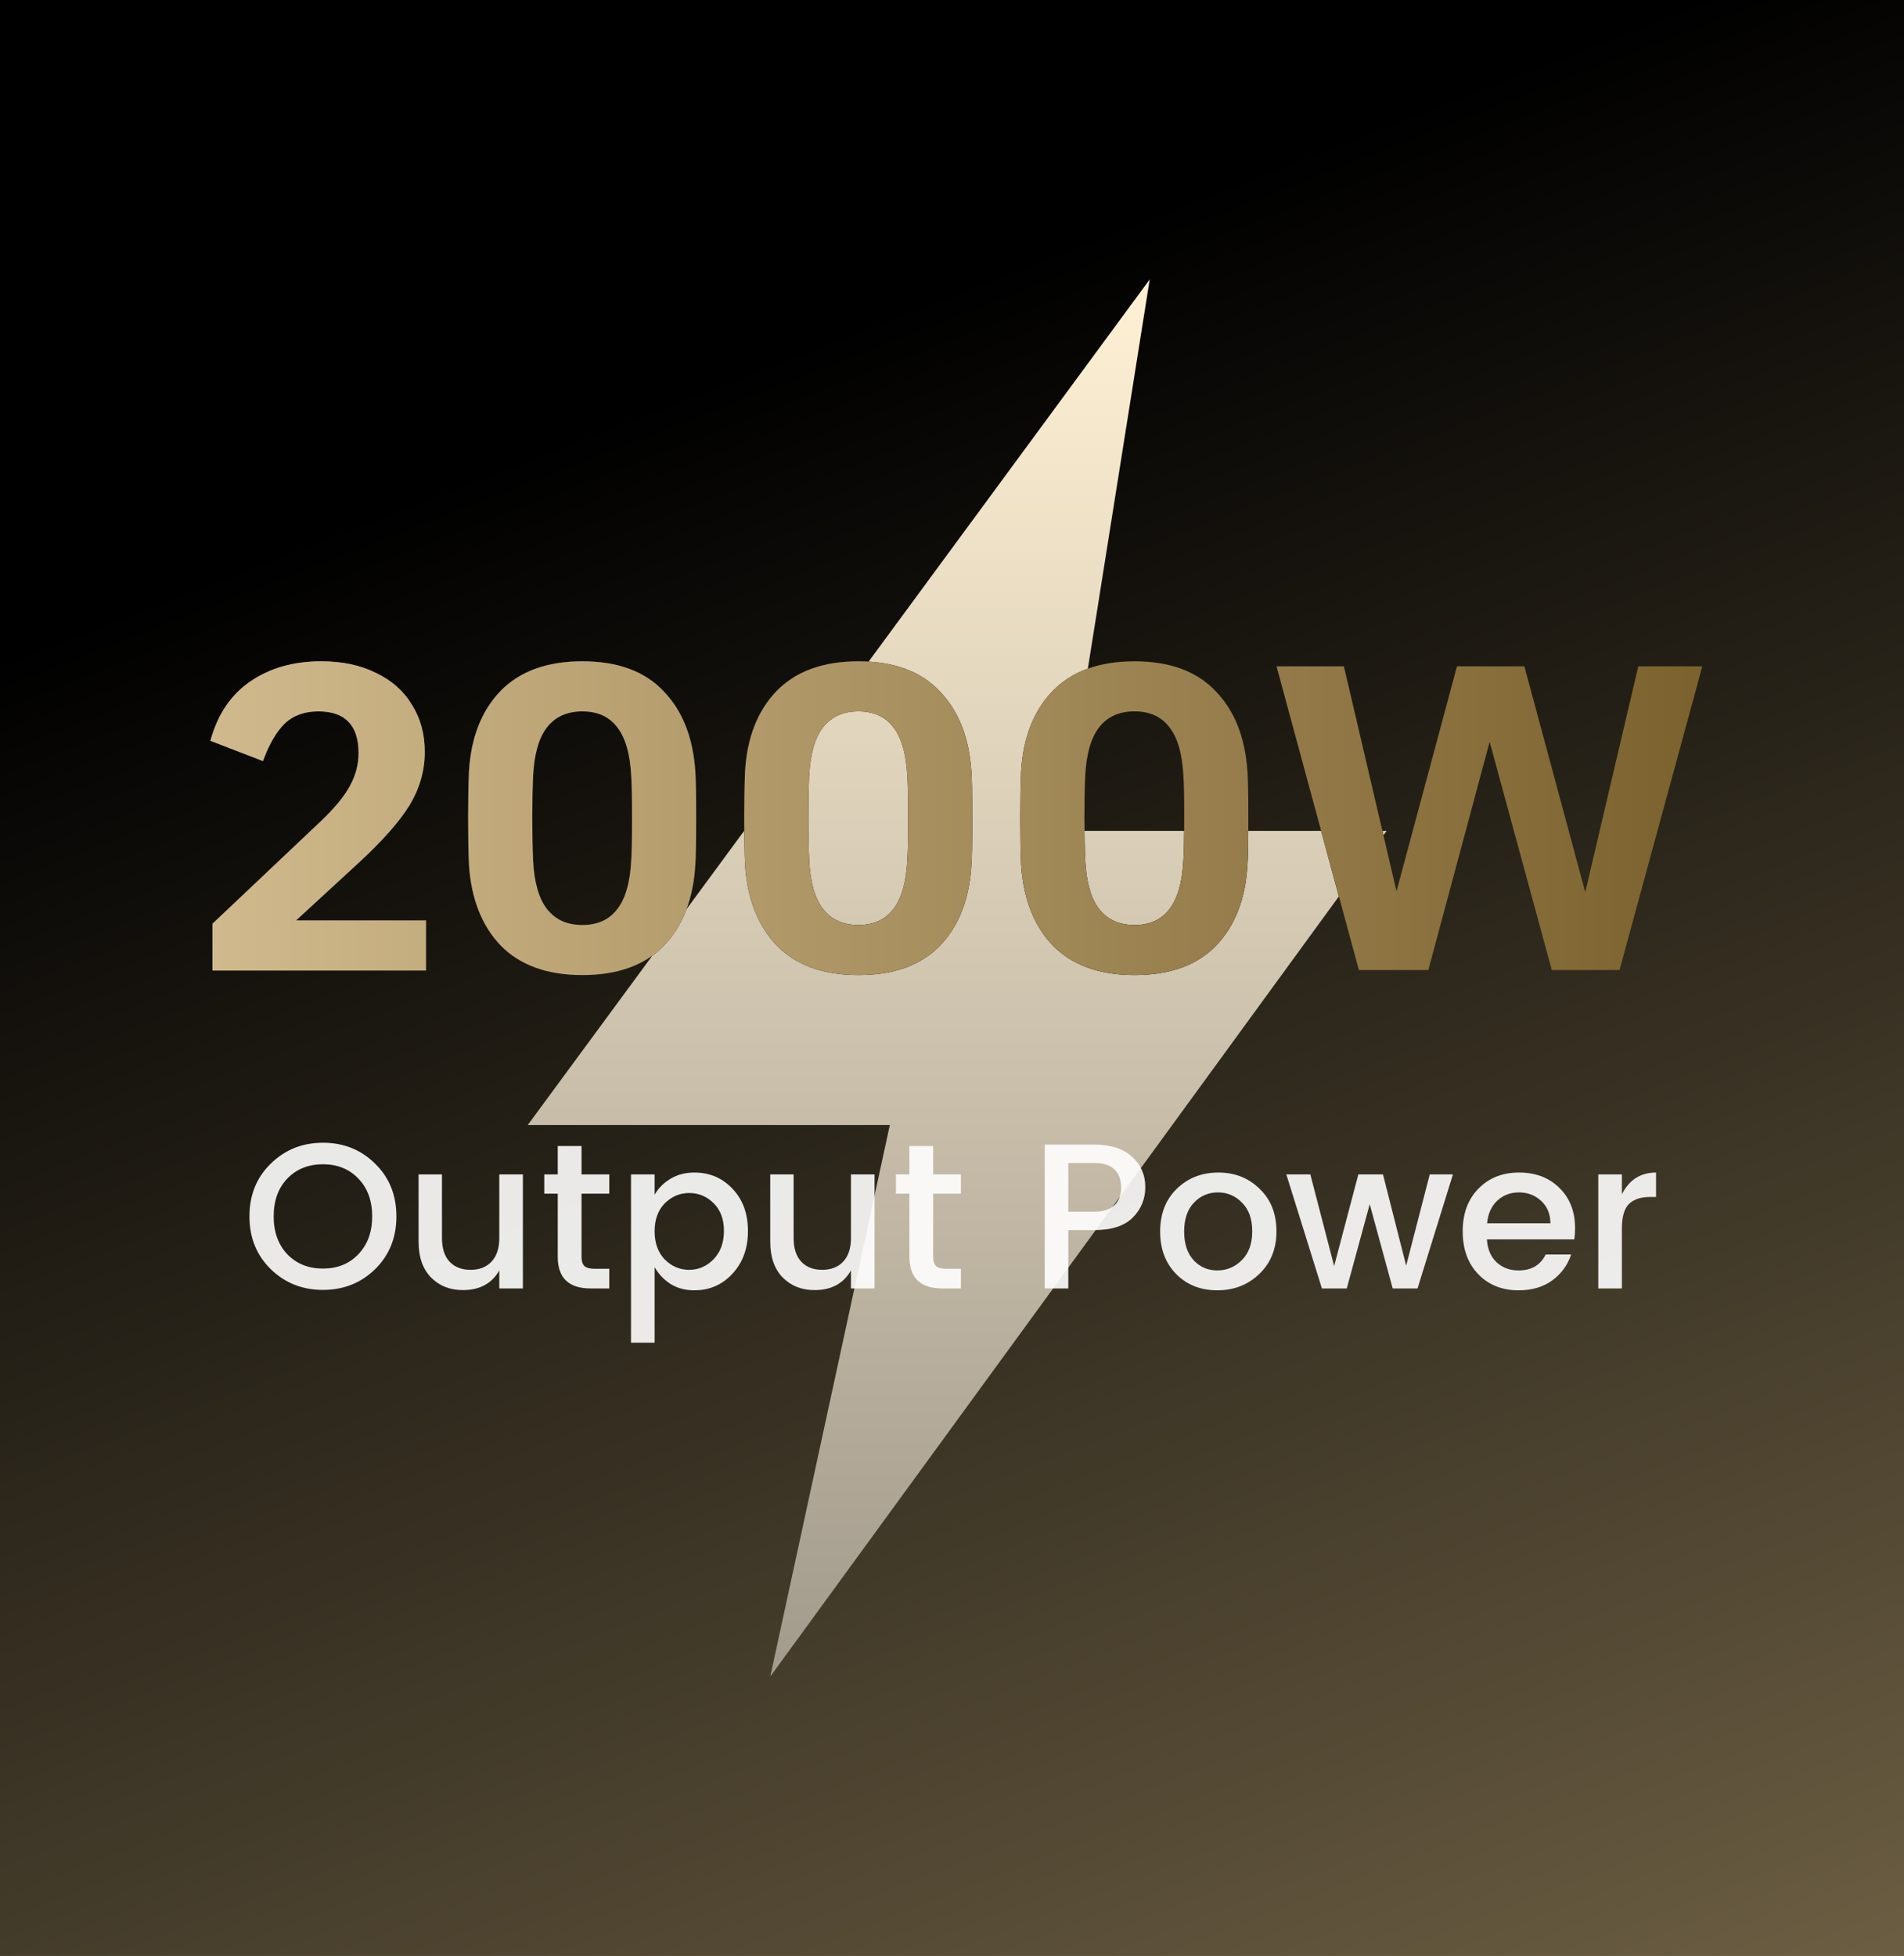
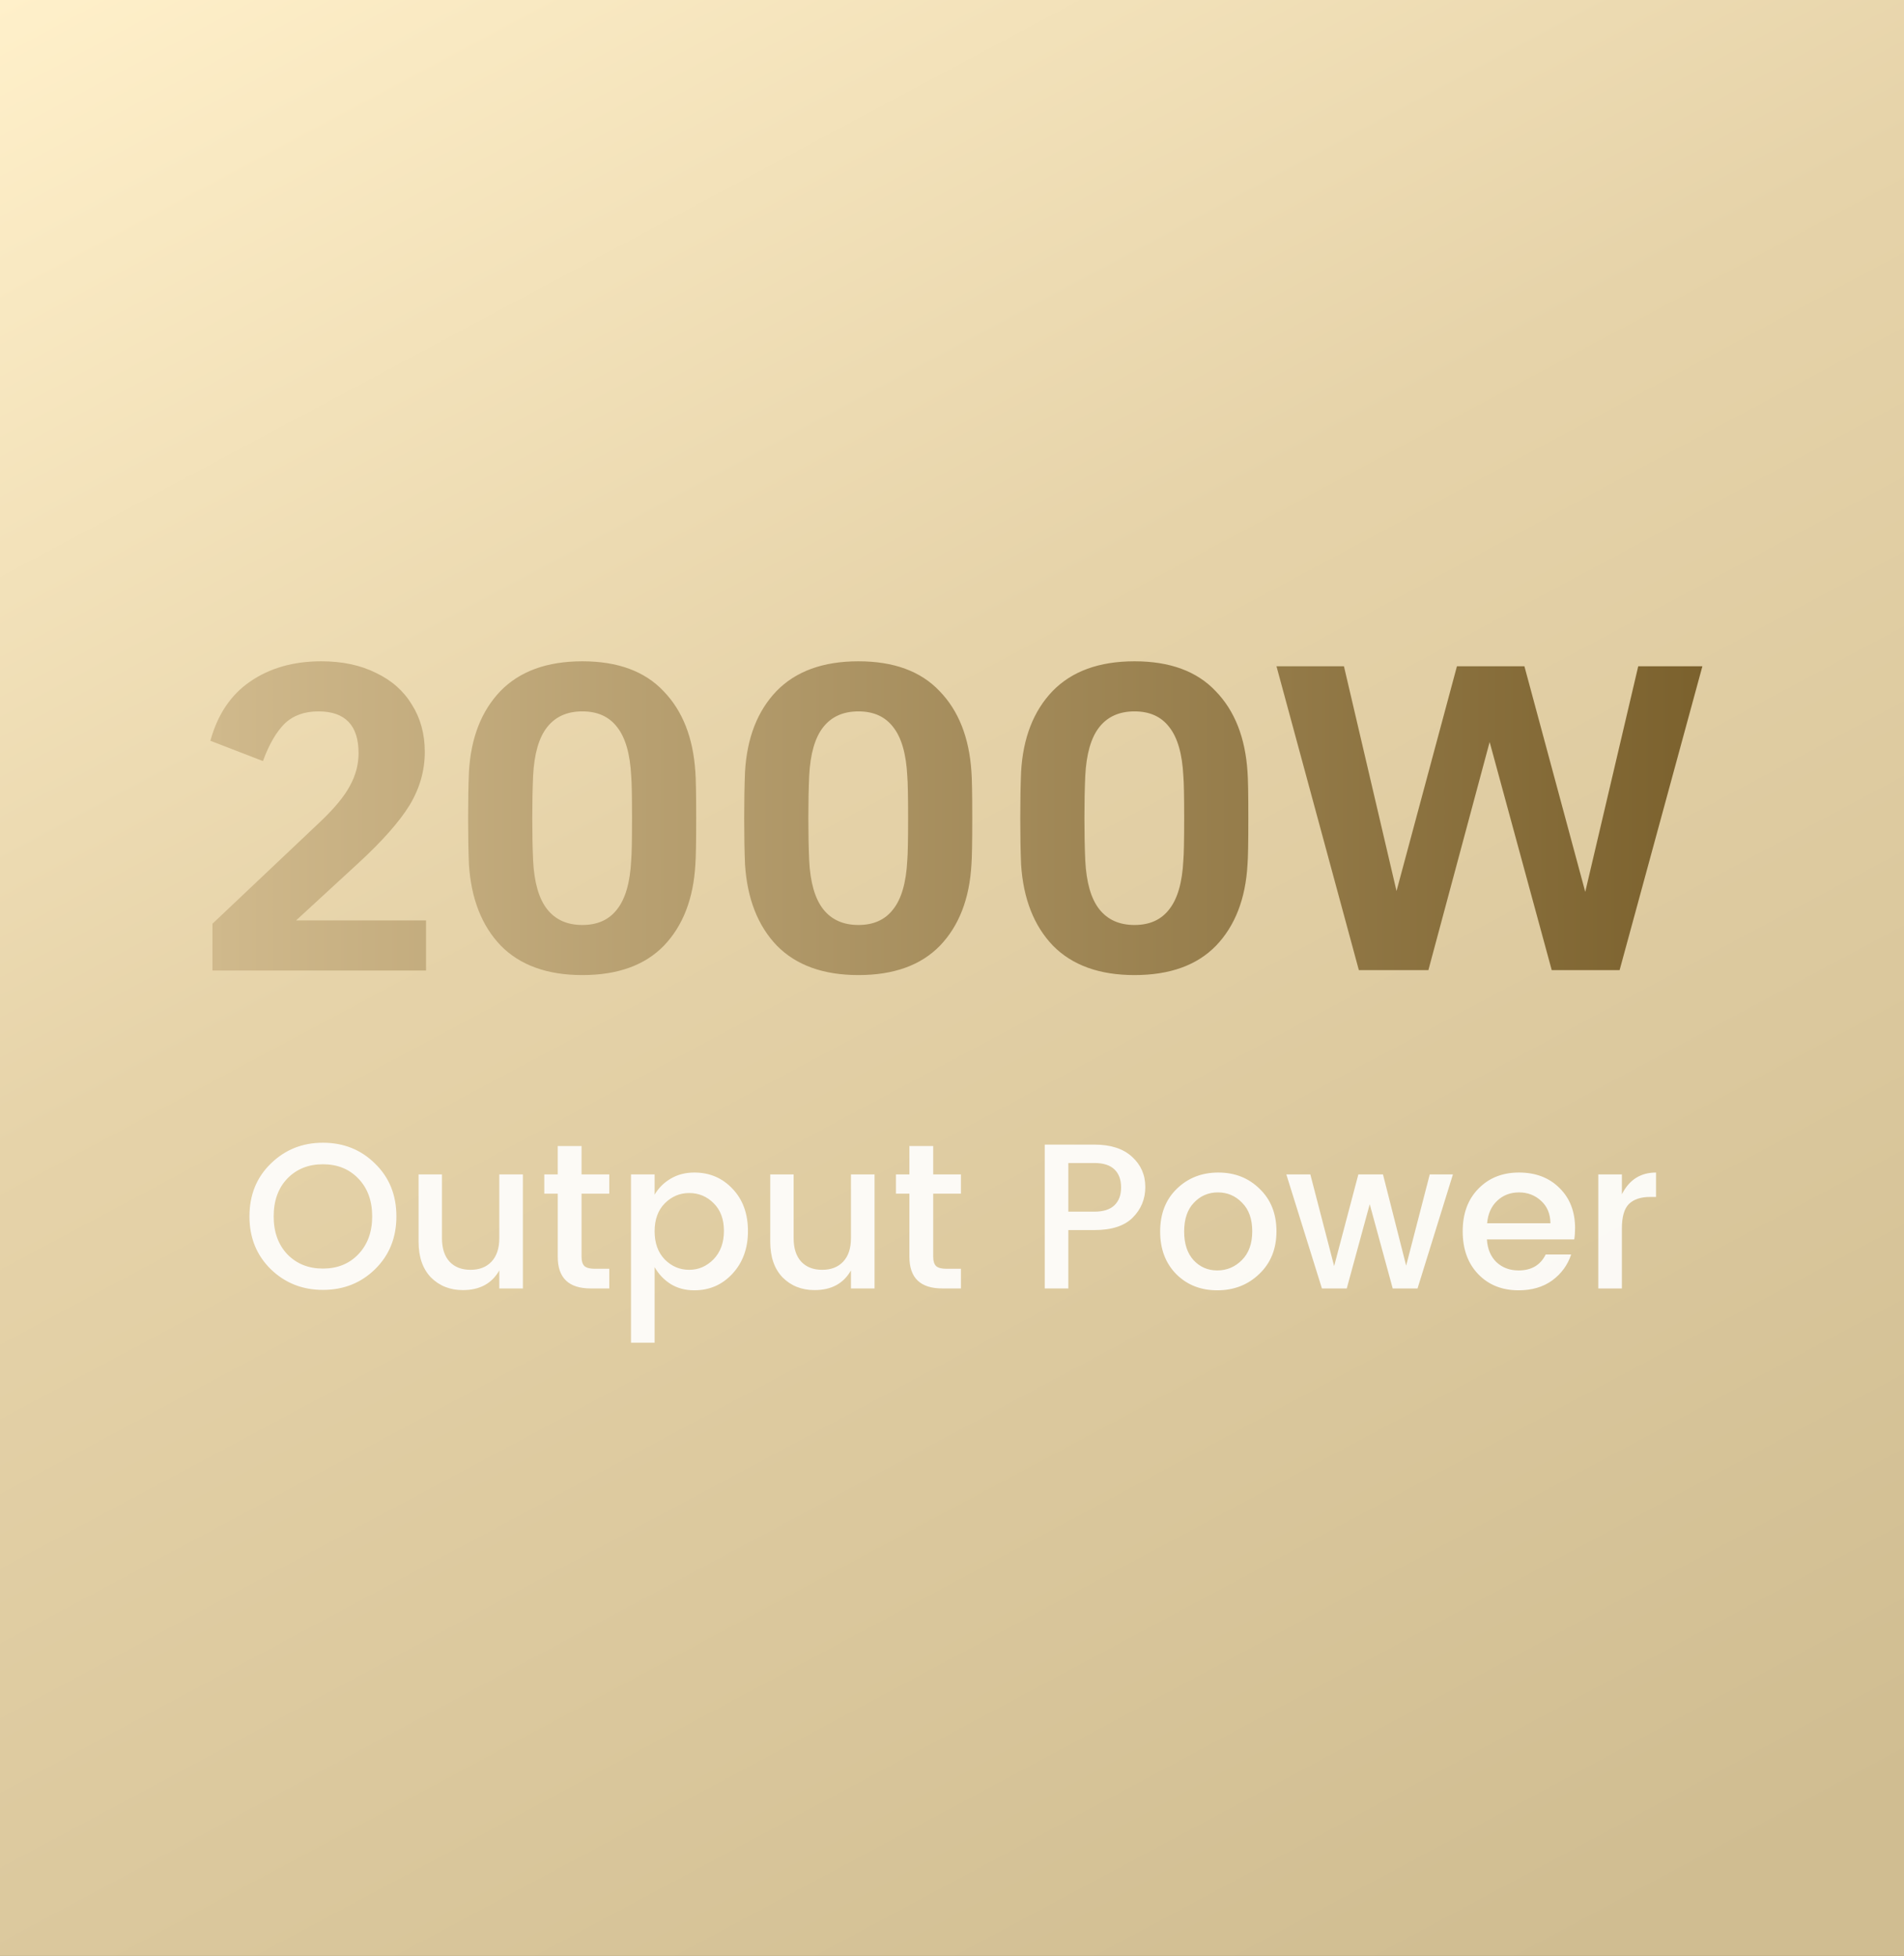
<svg xmlns="http://www.w3.org/2000/svg" fill="none" viewBox="0 0 184 189" height="189" width="184">
  <rect x="0" y="0" width="184" height="189" fill="#333333" stroke="none" />
  <rect fill="url(#paint0_linear_2027_7685)" height="189" width="184" />
-   <rect fill="url(#paint1_linear_2027_7685)" height="189" width="184" />
-   <rect fill="url(#paint2_linear_2027_7685)" height="189" width="184" />
-   <path style="mix-blend-mode:overlay" fill="url(#paint3_linear_2027_7685)" d="M74.439 162L85.992 108.71H51L111.107 27L102.638 80.29H134L74.439 162Z" />
-   <path fill="url(#paint4_linear_2027_7685)" d="M28.611 88.94H41.171V93.78H20.531V89.26L30.891 79.46C32.304 78.127 33.277 76.953 33.811 75.94C34.371 74.927 34.651 73.873 34.651 72.78C34.651 70.087 33.357 68.74 30.771 68.74C29.411 68.74 28.317 69.14 27.491 69.94C26.691 70.74 25.997 71.94 25.411 73.54L20.331 71.58C21.024 69.047 22.304 67.14 24.171 65.86C26.064 64.553 28.357 63.9 31.051 63.9C33.077 63.9 34.837 64.273 36.331 65.02C37.851 65.74 39.011 66.767 39.811 68.1C40.637 69.407 41.051 70.927 41.051 72.66C41.051 74.473 40.557 76.193 39.571 77.82C38.584 79.42 36.931 81.287 34.611 83.42L28.611 88.94ZM67.198 74.58C67.251 75.22 67.278 76.713 67.278 79.06C67.278 81.407 67.251 82.9 67.198 83.54C67.011 86.847 65.998 89.46 64.158 91.38C62.318 93.273 59.691 94.22 56.278 94.22C52.891 94.22 50.265 93.273 48.398 91.38C46.558 89.46 45.531 86.847 45.318 83.54C45.265 82.26 45.238 80.767 45.238 79.06C45.238 77.353 45.265 75.86 45.318 74.58C45.505 71.3 46.518 68.7 48.358 66.78C50.225 64.86 52.865 63.9 56.278 63.9C59.691 63.9 62.305 64.86 64.118 66.78C65.958 68.673 66.985 71.273 67.198 74.58ZM60.998 83.14C61.051 82.527 61.078 81.167 61.078 79.06C61.078 76.953 61.051 75.593 60.998 74.98C60.891 72.847 60.438 71.273 59.638 70.26C58.865 69.247 57.745 68.74 56.278 68.74C54.811 68.74 53.678 69.247 52.878 70.26C52.078 71.273 51.625 72.847 51.518 74.98C51.465 76.207 51.438 77.567 51.438 79.06C51.438 80.553 51.465 81.913 51.518 83.14C51.625 85.273 52.078 86.847 52.878 87.86C53.678 88.873 54.811 89.38 56.278 89.38C57.745 89.38 58.865 88.873 59.638 87.86C60.438 86.847 60.891 85.273 60.998 83.14ZM93.878 74.58C93.931 75.22 93.958 76.713 93.958 79.06C93.958 81.407 93.931 82.9 93.878 83.54C93.691 86.847 92.678 89.46 90.838 91.38C88.998 93.273 86.371 94.22 82.958 94.22C79.571 94.22 76.944 93.273 75.078 91.38C73.238 89.46 72.211 86.847 71.998 83.54C71.944 82.26 71.918 80.767 71.918 79.06C71.918 77.353 71.944 75.86 71.998 74.58C72.184 71.3 73.198 68.7 75.038 66.78C76.904 64.86 79.544 63.9 82.958 63.9C86.371 63.9 88.984 64.86 90.798 66.78C92.638 68.673 93.664 71.273 93.878 74.58ZM87.678 83.14C87.731 82.527 87.758 81.167 87.758 79.06C87.758 76.953 87.731 75.593 87.678 74.98C87.571 72.847 87.118 71.273 86.318 70.26C85.544 69.247 84.424 68.74 82.958 68.74C81.491 68.74 80.358 69.247 79.558 70.26C78.758 71.273 78.304 72.847 78.198 74.98C78.144 76.207 78.118 77.567 78.118 79.06C78.118 80.553 78.144 81.913 78.198 83.14C78.304 85.273 78.758 86.847 79.558 87.86C80.358 88.873 81.491 89.38 82.958 89.38C84.424 89.38 85.544 88.873 86.318 87.86C87.118 86.847 87.571 85.273 87.678 83.14ZM120.557 74.58C120.611 75.22 120.637 76.713 120.637 79.06C120.637 81.407 120.611 82.9 120.557 83.54C120.371 86.847 119.357 89.46 117.517 91.38C115.677 93.273 113.051 94.22 109.637 94.22C106.251 94.22 103.624 93.273 101.757 91.38C99.917 89.46 98.891 86.847 98.677 83.54C98.624 82.26 98.597 80.767 98.597 79.06C98.597 77.353 98.624 75.86 98.677 74.58C98.864 71.3 99.877 68.7 101.717 66.78C103.584 64.86 106.224 63.9 109.637 63.9C113.051 63.9 115.664 64.86 117.477 66.78C119.317 68.673 120.344 71.273 120.557 74.58ZM114.357 83.14C114.411 82.527 114.437 81.167 114.437 79.06C114.437 76.953 114.411 75.593 114.357 74.98C114.251 72.847 113.797 71.273 112.997 70.26C112.224 69.247 111.104 68.74 109.637 68.74C108.171 68.74 107.037 69.247 106.237 70.26C105.437 71.273 104.984 72.847 104.877 74.98C104.824 76.207 104.797 77.567 104.797 79.06C104.797 80.553 104.824 81.913 104.877 83.14C104.984 85.273 105.437 86.847 106.237 87.86C107.037 88.873 108.171 89.38 109.637 89.38C111.104 89.38 112.224 88.873 112.997 87.86C113.797 86.847 114.251 85.273 114.357 83.14ZM153.197 86.18L158.317 64.38H164.517L156.517 93.74H149.957L143.957 71.7L138.037 93.74H131.317L123.357 64.38H129.877L134.957 86.1L140.797 64.38H147.317L153.197 86.18Z" />
  <path fill="url(#paint5_linear_2027_7685)" d="M28.611 88.94H41.171V93.78H20.531V89.26L30.891 79.46C32.304 78.127 33.277 76.953 33.811 75.94C34.371 74.927 34.651 73.873 34.651 72.78C34.651 70.087 33.357 68.74 30.771 68.74C29.411 68.74 28.317 69.14 27.491 69.94C26.691 70.74 25.997 71.94 25.411 73.54L20.331 71.58C21.024 69.047 22.304 67.14 24.171 65.86C26.064 64.553 28.357 63.9 31.051 63.9C33.077 63.9 34.837 64.273 36.331 65.02C37.851 65.74 39.011 66.767 39.811 68.1C40.637 69.407 41.051 70.927 41.051 72.66C41.051 74.473 40.557 76.193 39.571 77.82C38.584 79.42 36.931 81.287 34.611 83.42L28.611 88.94ZM67.198 74.58C67.251 75.22 67.278 76.713 67.278 79.06C67.278 81.407 67.251 82.9 67.198 83.54C67.011 86.847 65.998 89.46 64.158 91.38C62.318 93.273 59.691 94.22 56.278 94.22C52.891 94.22 50.265 93.273 48.398 91.38C46.558 89.46 45.531 86.847 45.318 83.54C45.265 82.26 45.238 80.767 45.238 79.06C45.238 77.353 45.265 75.86 45.318 74.58C45.505 71.3 46.518 68.7 48.358 66.78C50.225 64.86 52.865 63.9 56.278 63.9C59.691 63.9 62.305 64.86 64.118 66.78C65.958 68.673 66.985 71.273 67.198 74.58ZM60.998 83.14C61.051 82.527 61.078 81.167 61.078 79.06C61.078 76.953 61.051 75.593 60.998 74.98C60.891 72.847 60.438 71.273 59.638 70.26C58.865 69.247 57.745 68.74 56.278 68.74C54.811 68.74 53.678 69.247 52.878 70.26C52.078 71.273 51.625 72.847 51.518 74.98C51.465 76.207 51.438 77.567 51.438 79.06C51.438 80.553 51.465 81.913 51.518 83.14C51.625 85.273 52.078 86.847 52.878 87.86C53.678 88.873 54.811 89.38 56.278 89.38C57.745 89.38 58.865 88.873 59.638 87.86C60.438 86.847 60.891 85.273 60.998 83.14ZM93.878 74.58C93.931 75.22 93.958 76.713 93.958 79.06C93.958 81.407 93.931 82.9 93.878 83.54C93.691 86.847 92.678 89.46 90.838 91.38C88.998 93.273 86.371 94.22 82.958 94.22C79.571 94.22 76.944 93.273 75.078 91.38C73.238 89.46 72.211 86.847 71.998 83.54C71.944 82.26 71.918 80.767 71.918 79.06C71.918 77.353 71.944 75.86 71.998 74.58C72.184 71.3 73.198 68.7 75.038 66.78C76.904 64.86 79.544 63.9 82.958 63.9C86.371 63.9 88.984 64.86 90.798 66.78C92.638 68.673 93.664 71.273 93.878 74.58ZM87.678 83.14C87.731 82.527 87.758 81.167 87.758 79.06C87.758 76.953 87.731 75.593 87.678 74.98C87.571 72.847 87.118 71.273 86.318 70.26C85.544 69.247 84.424 68.74 82.958 68.74C81.491 68.74 80.358 69.247 79.558 70.26C78.758 71.273 78.304 72.847 78.198 74.98C78.144 76.207 78.118 77.567 78.118 79.06C78.118 80.553 78.144 81.913 78.198 83.14C78.304 85.273 78.758 86.847 79.558 87.86C80.358 88.873 81.491 89.38 82.958 89.38C84.424 89.38 85.544 88.873 86.318 87.86C87.118 86.847 87.571 85.273 87.678 83.14ZM120.557 74.58C120.611 75.22 120.637 76.713 120.637 79.06C120.637 81.407 120.611 82.9 120.557 83.54C120.371 86.847 119.357 89.46 117.517 91.38C115.677 93.273 113.051 94.22 109.637 94.22C106.251 94.22 103.624 93.273 101.757 91.38C99.917 89.46 98.891 86.847 98.677 83.54C98.624 82.26 98.597 80.767 98.597 79.06C98.597 77.353 98.624 75.86 98.677 74.58C98.864 71.3 99.877 68.7 101.717 66.78C103.584 64.86 106.224 63.9 109.637 63.9C113.051 63.9 115.664 64.86 117.477 66.78C119.317 68.673 120.344 71.273 120.557 74.58ZM114.357 83.14C114.411 82.527 114.437 81.167 114.437 79.06C114.437 76.953 114.411 75.593 114.357 74.98C114.251 72.847 113.797 71.273 112.997 70.26C112.224 69.247 111.104 68.74 109.637 68.74C108.171 68.74 107.037 69.247 106.237 70.26C105.437 71.273 104.984 72.847 104.877 74.98C104.824 76.207 104.797 77.567 104.797 79.06C104.797 80.553 104.824 81.913 104.877 83.14C104.984 85.273 105.437 86.847 106.237 87.86C107.037 88.873 108.171 89.38 109.637 89.38C111.104 89.38 112.224 88.873 112.997 87.86C113.797 86.847 114.251 85.273 114.357 83.14ZM153.197 86.18L158.317 64.38H164.517L156.517 93.74H149.957L143.957 71.7L138.037 93.74H131.317L123.357 64.38H129.877L134.957 86.1L140.797 64.38H147.317L153.197 86.18Z" />
  <path fill-opacity="0.9" fill="white" d="M31.207 122.58C32.607 122.58 33.747 122.12 34.627 121.2C35.52 120.267 35.967 119.047 35.967 117.54C35.967 116.02 35.52 114.8 34.627 113.88C33.747 112.96 32.607 112.5 31.207 112.5C29.807 112.5 28.66 112.96 27.767 113.88C26.887 114.8 26.447 116.02 26.447 117.54C26.447 119.047 26.887 120.267 27.767 121.2C28.66 122.12 29.807 122.58 31.207 122.58ZM31.207 124.64C29.221 124.64 27.541 123.973 26.167 122.64C24.794 121.293 24.107 119.593 24.107 117.54C24.107 115.473 24.794 113.773 26.167 112.44C27.541 111.093 29.221 110.42 31.207 110.42C33.207 110.42 34.887 111.093 36.247 112.44C37.62 113.773 38.307 115.473 38.307 117.54C38.307 119.593 37.62 121.293 36.247 122.64C34.887 123.973 33.207 124.64 31.207 124.64ZM48.251 113.48H50.531V124.5H48.251V122.76C47.531 124.027 46.357 124.66 44.731 124.66C43.491 124.66 42.464 124.253 41.651 123.44C40.851 122.613 40.451 121.46 40.451 119.98V113.48H42.711V119.64C42.711 120.627 42.957 121.387 43.451 121.92C43.944 122.44 44.617 122.7 45.471 122.7C46.324 122.7 46.997 122.44 47.491 121.92C47.997 121.387 48.251 120.627 48.251 119.64V113.48ZM58.879 115.34H56.199V121.44C56.199 121.853 56.292 122.153 56.479 122.34C56.679 122.513 57.012 122.6 57.479 122.6H58.879V124.5H57.079C54.959 124.5 53.899 123.48 53.899 121.44V115.34H52.599V113.48H53.899V110.74H56.199V113.48H58.879V115.34ZM68.96 121.68C69.627 120.987 69.96 120.073 69.96 118.94C69.96 117.807 69.627 116.913 68.96 116.26C68.307 115.607 67.52 115.28 66.6 115.28C65.694 115.28 64.907 115.613 64.24 116.28C63.587 116.947 63.261 117.847 63.261 118.98C63.261 120.113 63.587 121.02 64.24 121.7C64.907 122.367 65.694 122.7 66.6 122.7C67.507 122.7 68.294 122.36 68.96 121.68ZM67.1 113.3C68.581 113.3 69.814 113.827 70.8 114.88C71.787 115.92 72.281 117.28 72.281 118.96C72.281 120.627 71.781 122 70.781 123.08C69.794 124.147 68.567 124.68 67.1 124.68C66.234 124.68 65.474 124.48 64.82 124.08C64.167 123.667 63.647 123.12 63.261 122.44V129.74H60.98V113.48H63.261V115.44C63.634 114.8 64.147 114.287 64.8 113.9C65.467 113.5 66.234 113.3 67.1 113.3ZM82.235 113.48H84.515V124.5H82.235V122.76C81.515 124.027 80.342 124.66 78.715 124.66C77.475 124.66 76.448 124.253 75.635 123.44C74.835 122.613 74.435 121.46 74.435 119.98V113.48H76.695V119.64C76.695 120.627 76.942 121.387 77.435 121.92C77.928 122.44 78.602 122.7 79.455 122.7C80.308 122.7 80.982 122.44 81.475 121.92C81.982 121.387 82.235 120.627 82.235 119.64V113.48ZM92.863 115.34H90.183V121.44C90.183 121.853 90.277 122.153 90.463 122.34C90.663 122.513 90.997 122.6 91.463 122.6H92.863V124.5H91.063C88.943 124.5 87.883 123.48 87.883 121.44V115.34H86.583V113.48H87.883V110.74H90.183V113.48H92.863V115.34ZM105.761 110.6C107.334 110.6 108.548 110.993 109.401 111.78C110.254 112.553 110.681 113.527 110.681 114.7C110.681 115.86 110.274 116.847 109.461 117.66C108.661 118.46 107.428 118.86 105.761 118.86H103.241V124.5H100.961V110.6H105.761ZM103.241 117.08H105.761C106.628 117.08 107.274 116.873 107.701 116.46C108.128 116.047 108.341 115.473 108.341 114.74C108.341 113.993 108.128 113.413 107.701 113C107.274 112.587 106.628 112.38 105.761 112.38H103.241V117.08ZM120.015 121.76C120.682 121.093 121.015 120.167 121.015 118.98C121.015 117.793 120.689 116.873 120.035 116.22C119.395 115.553 118.615 115.22 117.695 115.22C116.775 115.22 116.002 115.553 115.375 116.22C114.749 116.873 114.435 117.8 114.435 119C114.435 120.187 114.742 121.113 115.355 121.78C115.969 122.433 116.729 122.76 117.635 122.76C118.555 122.76 119.349 122.427 120.015 121.76ZM117.635 124.68C116.035 124.68 114.715 124.16 113.675 123.12C112.635 122.067 112.115 120.693 112.115 119C112.115 117.293 112.649 115.92 113.715 114.88C114.795 113.827 116.135 113.3 117.735 113.3C119.335 113.3 120.669 113.827 121.735 114.88C122.815 115.92 123.355 117.287 123.355 118.98C123.355 120.673 122.802 122.047 121.695 123.1C120.602 124.153 119.249 124.68 117.635 124.68ZM138.169 113.48H140.409L136.989 124.5H134.589L132.369 116.36L130.149 124.5H127.749L124.309 113.48H126.629L128.929 122.34L131.269 113.48H133.649L135.889 122.3L138.169 113.48ZM146.753 124.68C145.153 124.68 143.853 124.16 142.853 123.12C141.853 122.08 141.353 120.7 141.353 118.98C141.353 117.26 141.86 115.887 142.873 114.86C143.887 113.82 145.193 113.3 146.793 113.3C148.407 113.3 149.713 113.8 150.713 114.8C151.713 115.787 152.213 117.08 152.213 118.68C152.213 119.067 152.187 119.427 152.133 119.76H143.693C143.747 120.68 144.053 121.413 144.613 121.96C145.187 122.493 145.9 122.76 146.753 122.76C147.993 122.76 148.867 122.247 149.373 121.22H151.833C151.5 122.233 150.893 123.067 150.013 123.72C149.133 124.36 148.047 124.68 146.753 124.68ZM149.833 118.2C149.82 117.293 149.52 116.573 148.933 116.04C148.347 115.493 147.633 115.22 146.793 115.22C145.953 115.22 145.247 115.493 144.673 116.04C144.113 116.573 143.793 117.293 143.713 118.2H149.833ZM156.737 113.48V115.4C157.444 114 158.544 113.3 160.037 113.3V115.66H159.457C158.564 115.66 157.884 115.887 157.417 116.34C156.964 116.793 156.737 117.58 156.737 118.7V124.5H154.457V113.48H156.737Z" />
  <defs>
    <linearGradient gradientUnits="userSpaceOnUse" y2="216.685" x2="101.187" y1="5.786" x1="-11.5" id="paint0_linear_2027_7685">
      <stop stop-color="#FFF0CA" />
      <stop stop-color="#E6D3A9" offset="0.414" />
      <stop stop-color="#D0BD91" offset="1" />
    </linearGradient>
    <linearGradient gradientUnits="userSpaceOnUse" y2="-21.51" x2="29.36" y1="128.057" x1="138.939" id="paint1_linear_2027_7685">
      <stop stop-opacity="0" stop-color="white" />
      <stop stop-color="white" offset="1" />
    </linearGradient>
    <linearGradient gradientUnits="userSpaceOnUse" y2="-28.319" x2="235.798" y1="316.671" x1="370" id="paint2_linear_2027_7685">
      <stop stop-color="#D8BD86" />
      <stop offset="1" />
    </linearGradient>
    <linearGradient gradientUnits="userSpaceOnUse" y2="162" x2="92.5" y1="27" x1="92.5" id="paint3_linear_2027_7685">
      <stop stop-color="#FFF1D4" />
      <stop stop-color="#A29A8C" offset="1" />
    </linearGradient>
    <linearGradient gradientUnits="userSpaceOnUse" y2="87" x2="92" y1="-17" x1="3" id="paint4_linear_2027_7685">
      <stop stop-color="#FFF1D9" />
      <stop offset="1" />
    </linearGradient>
    <linearGradient gradientUnits="userSpaceOnUse" y2="80" x2="165" y1="80" x1="-22" id="paint5_linear_2027_7685">
      <stop stop-color="#E9D3A8" />
      <stop stop-color="#7B612D" offset="1" />
    </linearGradient>
  </defs>
</svg>